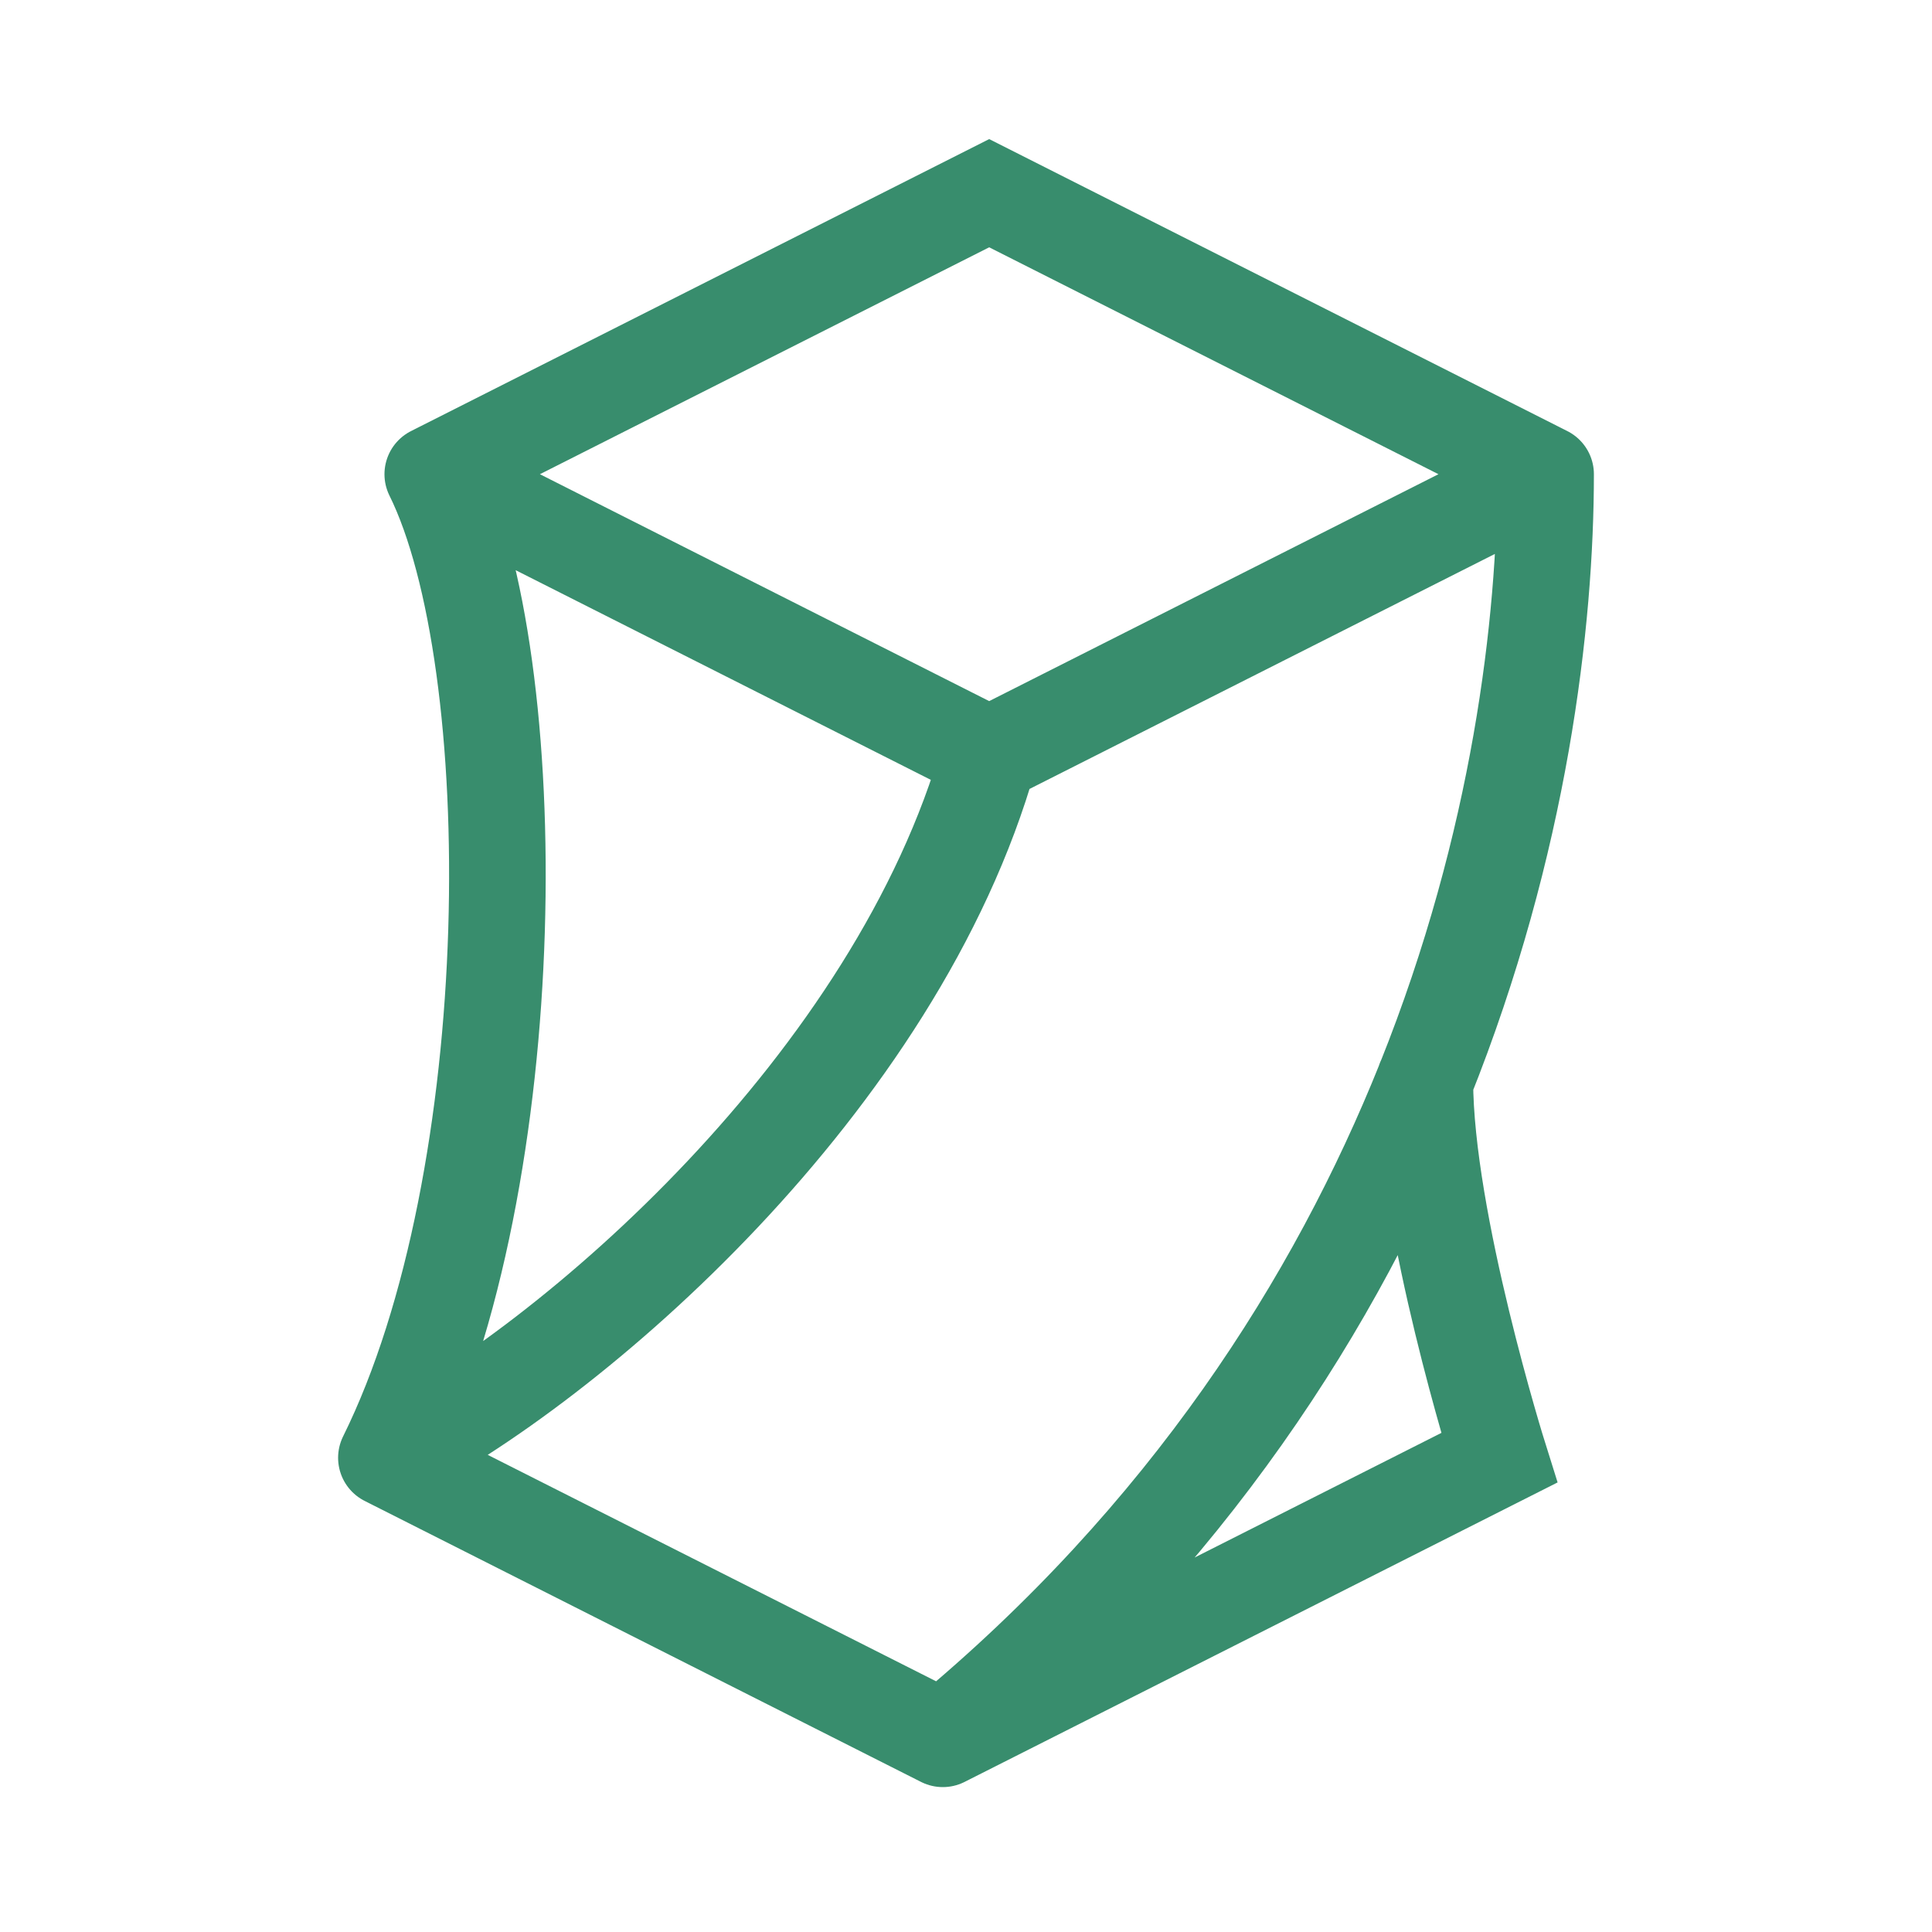
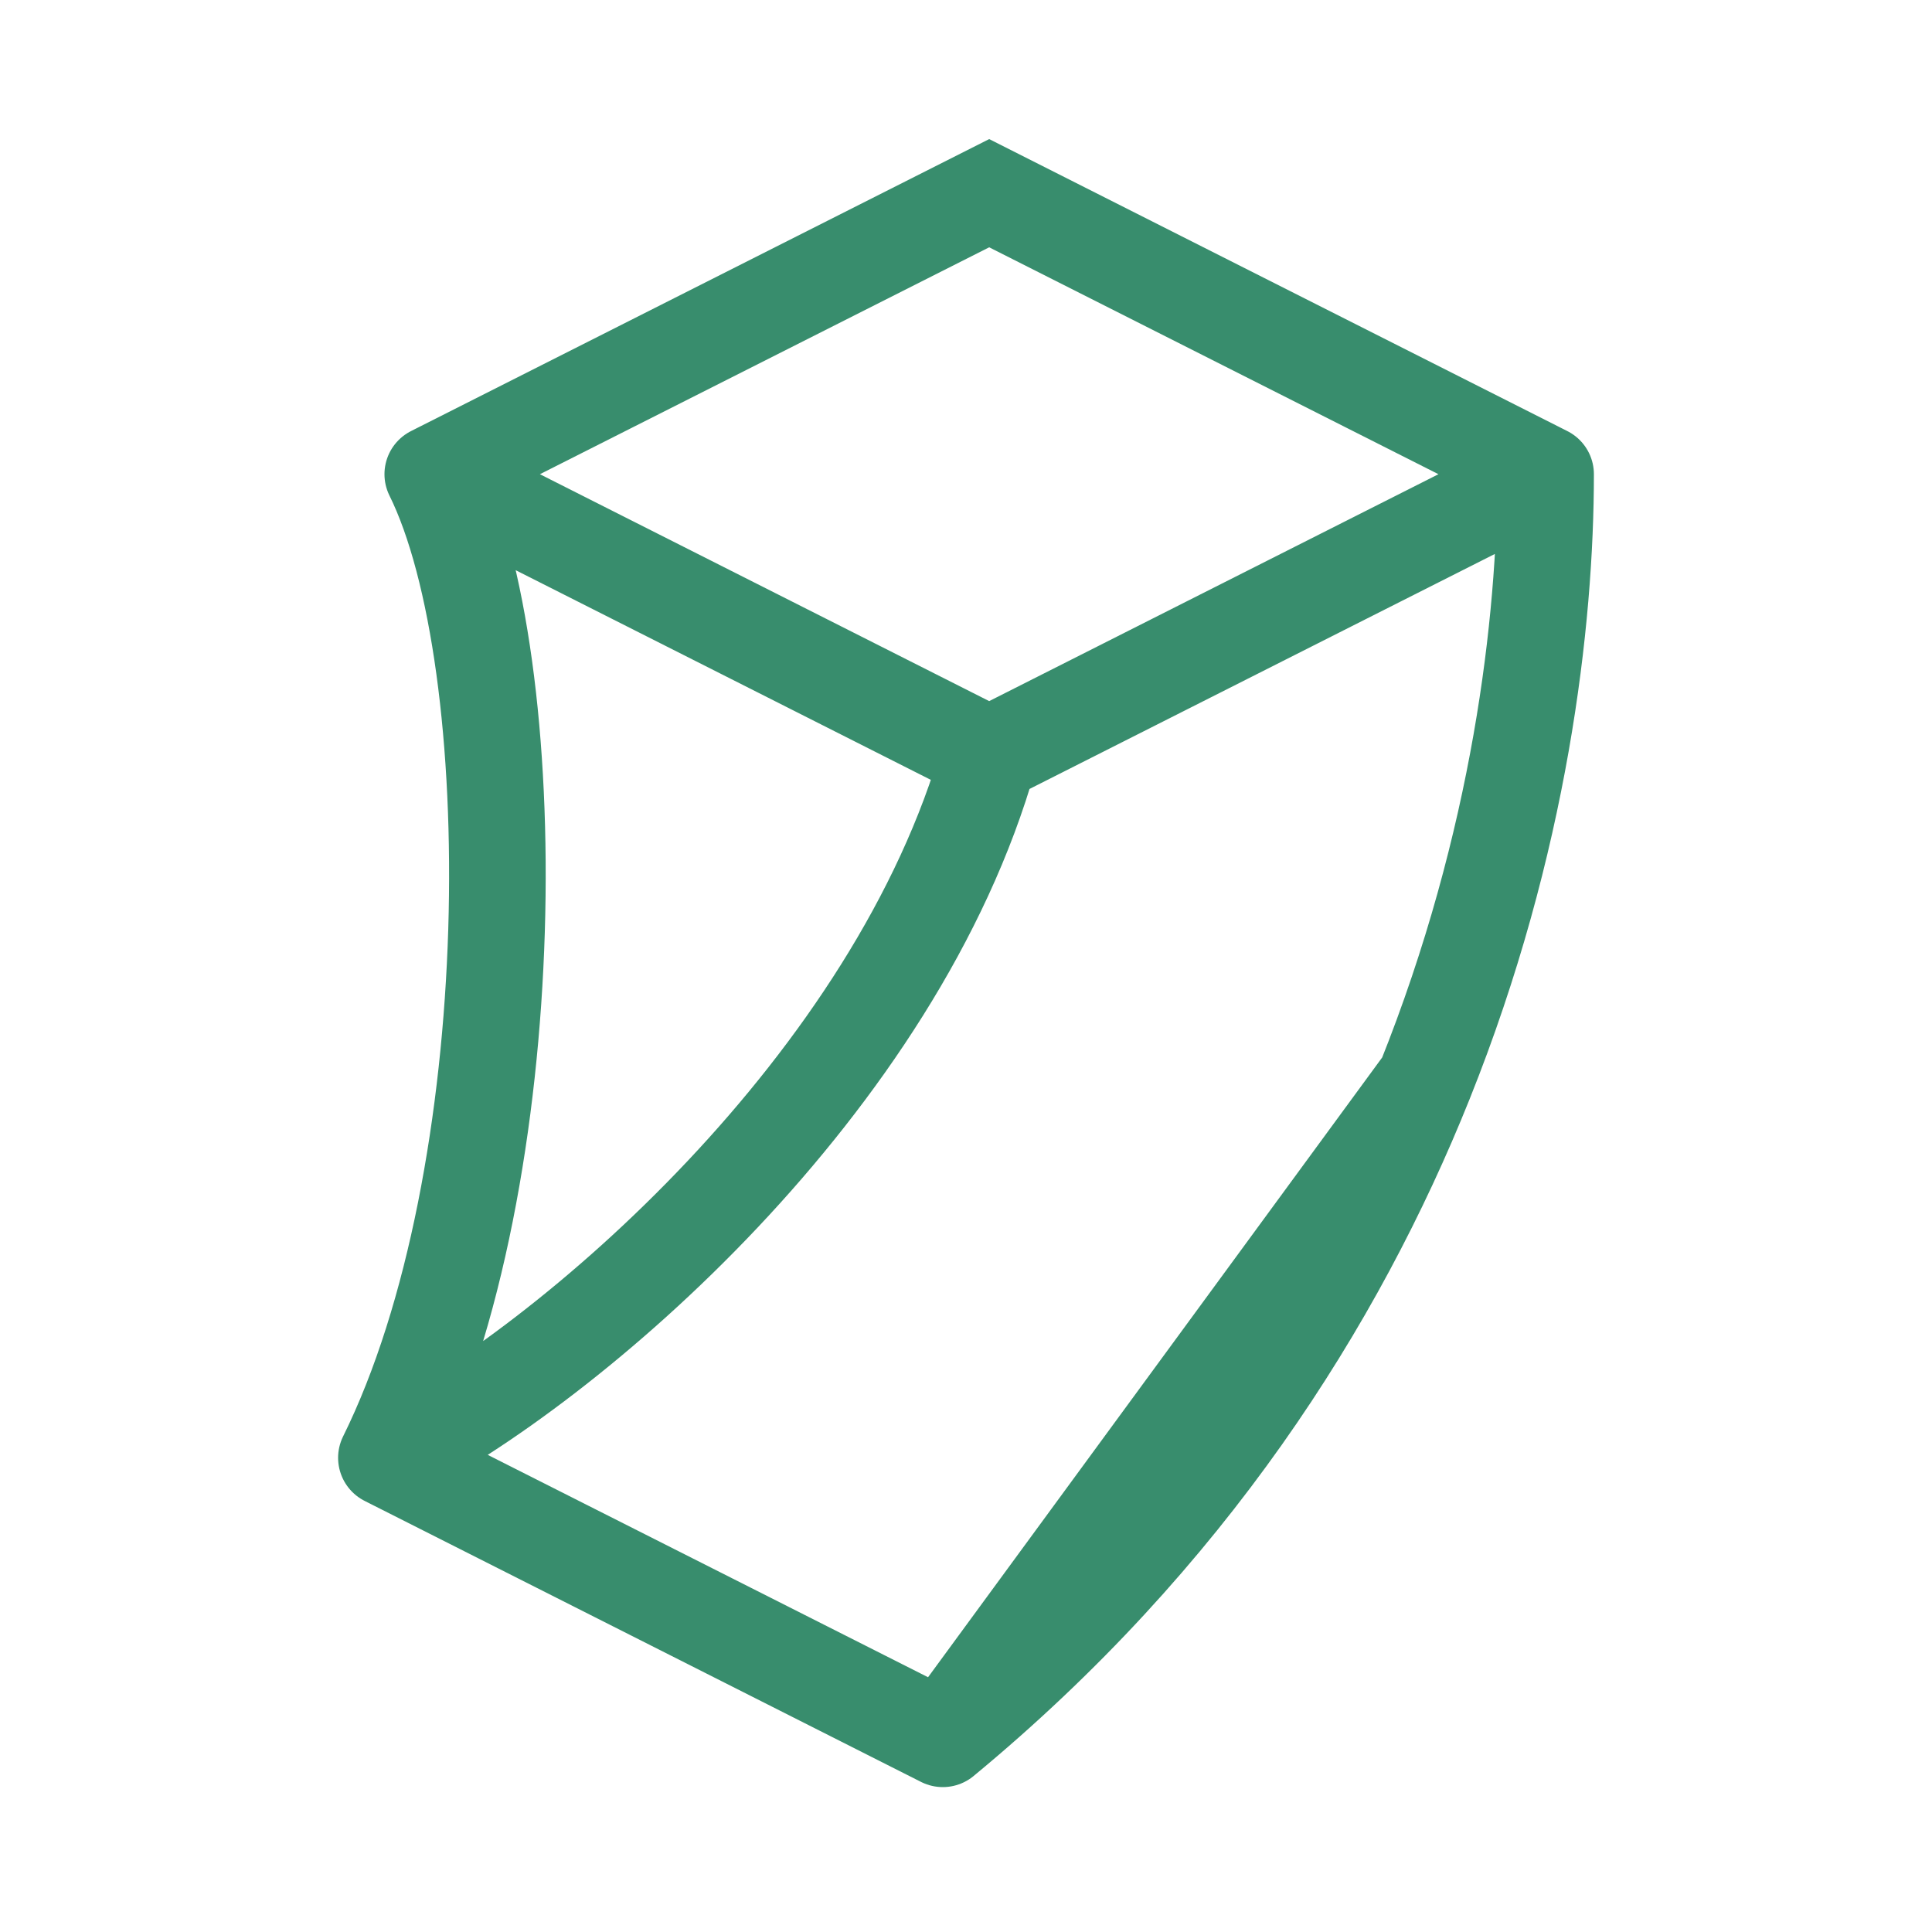
<svg xmlns="http://www.w3.org/2000/svg" width="40" height="40" viewBox="0 0 40 40" fill="none">
-   <path d="M20.48 15.636L8.96 9.818M20.48 15.636L32 9.818M20.48 15.636C18.56 22.424 11.84 28.242 8 30.182M8.96 9.818L20.48 4L32 9.818M8.96 9.818C10.88 13.697 10.88 24.364 8 30.182M32 9.818C32 12.842 31.481 17.438 29.5 22.38M8 30.182L19.52 36M29.5 22.38C29.503 25.29 31.04 30.182 31.04 30.182L19.52 36M29.5 22.38C27.67 26.947 24.591 31.809 19.52 36M29.5 22.38V22.372" stroke="#388D6D" stroke-width="2" stroke-linecap="round" />
+   <path d="M20.48 15.636L8.96 9.818M20.48 15.636L32 9.818M20.48 15.636C18.56 22.424 11.84 28.242 8 30.182M8.96 9.818L20.48 4L32 9.818M8.96 9.818C10.88 13.697 10.88 24.364 8 30.182M32 9.818C32 12.842 31.481 17.438 29.5 22.38M8 30.182L19.52 36M29.5 22.38L19.52 36M29.5 22.38C27.67 26.947 24.591 31.809 19.52 36M29.5 22.38V22.372" stroke="#388D6D" stroke-width="2" stroke-linecap="round" />
</svg>